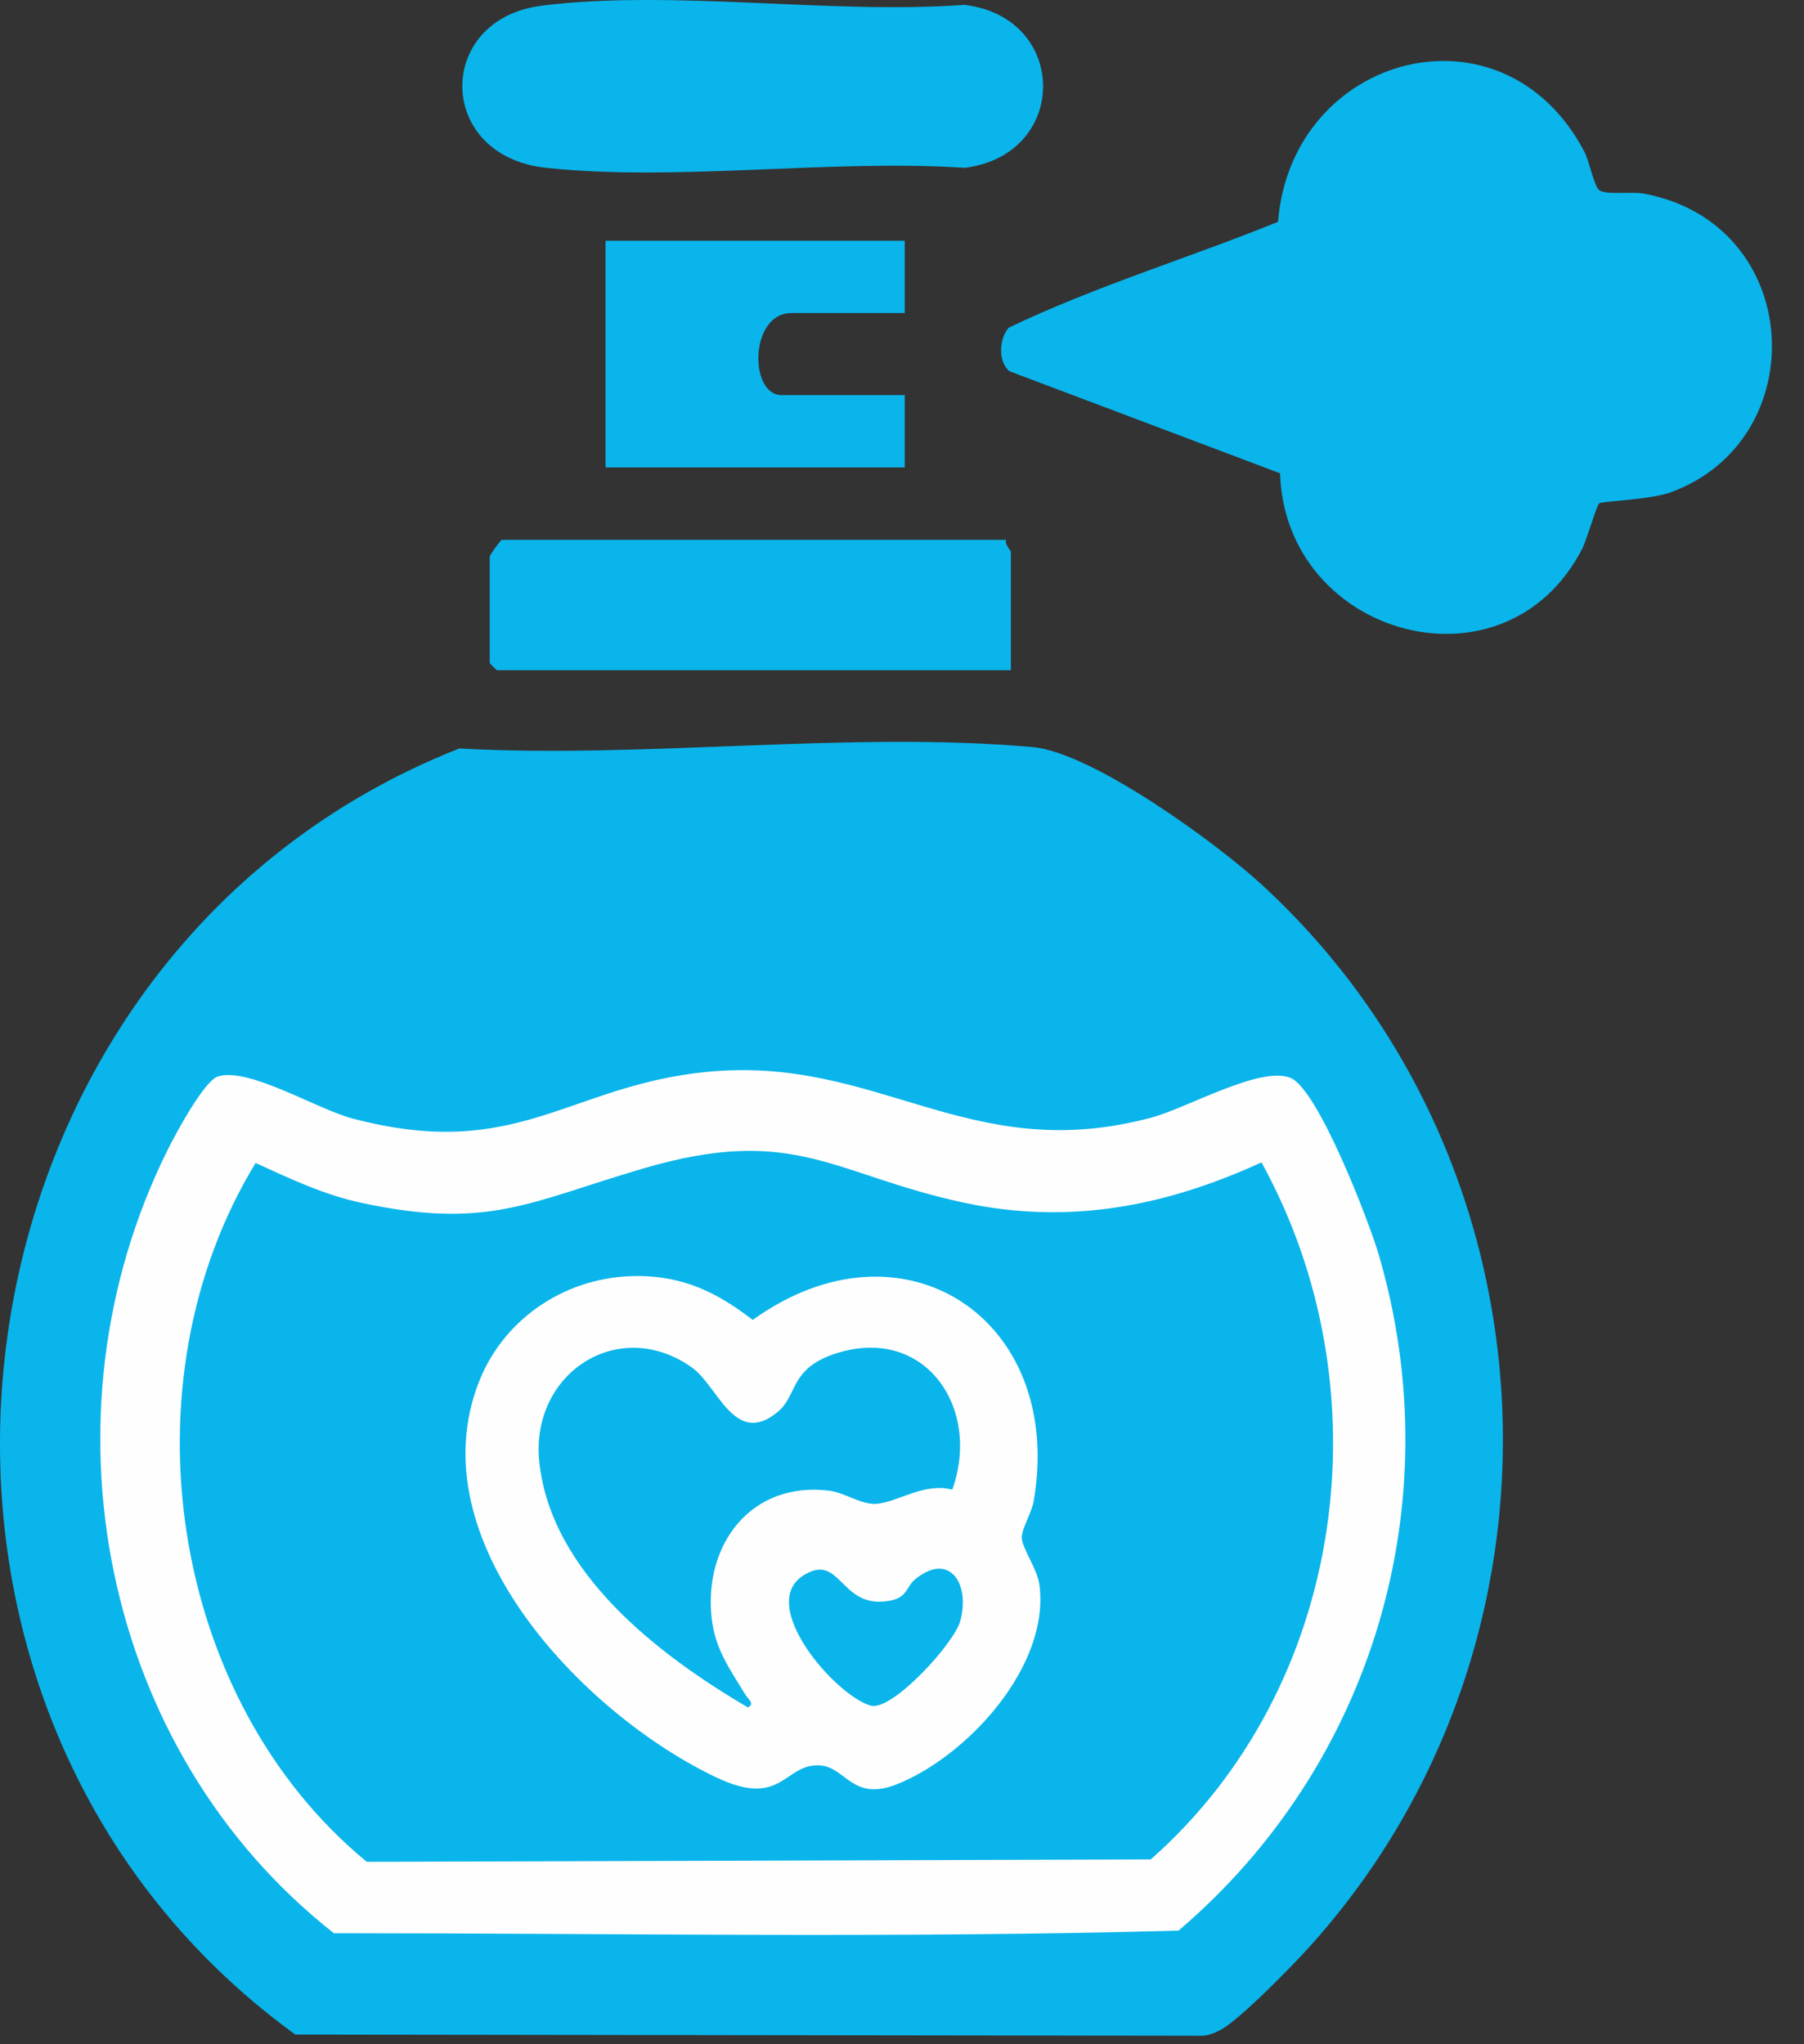
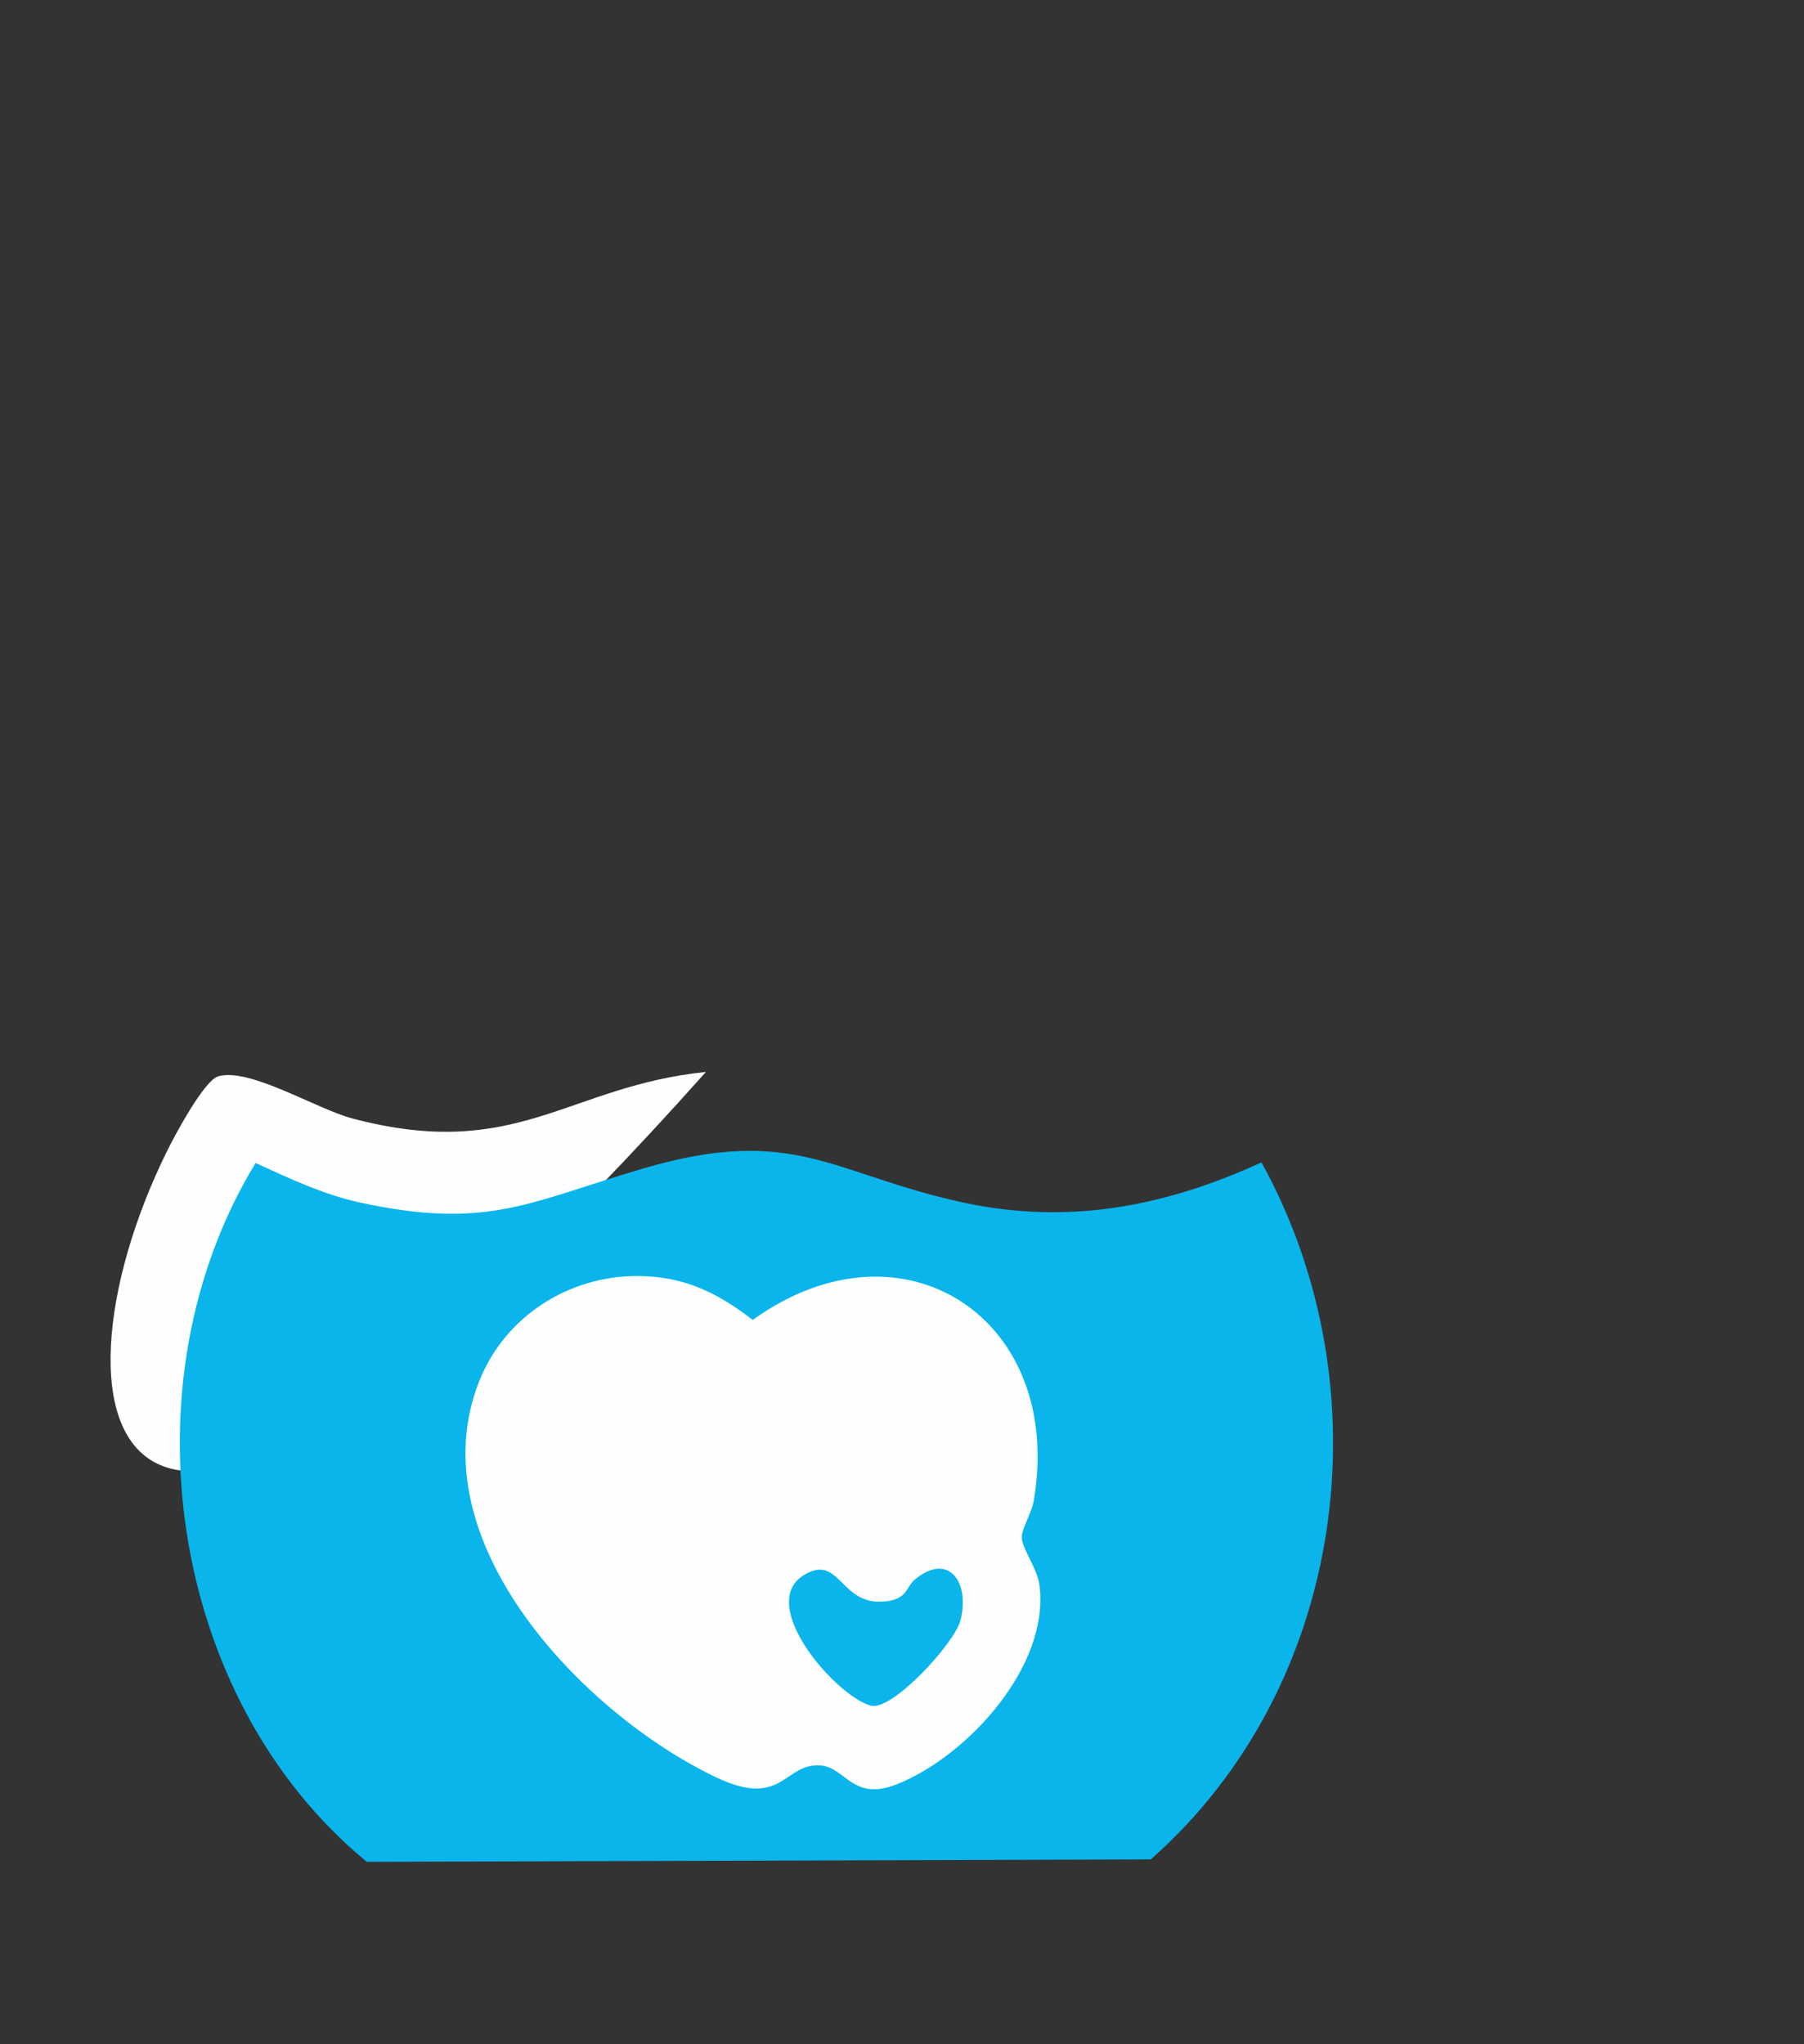
<svg xmlns="http://www.w3.org/2000/svg" width="45" height="51" fill="none">
  <rect width="100%" height="100%" fill="#333333" stroke="none" />
-   <path fill="#0AB5EB" d="M11.462 18.673c4.599.257 9.767-.441 14.3-.034 1.478.132 4.582 2.39 5.715 3.434 7.558 6.954 8.049 18.947 1.143 26.545-.415.456-1.71 1.784-2.183 2.03-.192.1-.36.156-.582.14l-22.49-.03c-11.483-8.342-9.1-26.887 4.095-32.086zM31.933 11.809l-6.751-2.547c-.292-.234-.26-.815-.021-1.086 2.158-1.036 4.493-1.738 6.718-2.642.34-4.198 5.619-5.619 7.646-1.742.119.229.243.868.37.954.193.127.8.026 1.118.086 4.008.754 4.248 6.15.653 7.454-.493.179-1.696.216-1.774.272-.065.045-.308.905-.427 1.137-1.92 3.723-7.407 2.192-7.534-1.886zM13.514.141c3.265-.408 7.209.223 10.545-.02 2.614.316 2.614 3.748 0 4.066-3.334-.223-7.169.351-10.443-.001C10.86 3.888 10.85.475 13.515.142zM25.096 13.469c-.039.118.12.261.12.3v2.95h-12.82c-.012 0-.18-.168-.18-.18V13.89c0-.046.274-.421.301-.421zM22.568 6.006V7.81h-2.829c-1.041 0-1.063 2.047-.24 2.047h3.069v1.805h-7.463V6.006z" />
-   <path fill="#FEFEFE" d="M17.607 26.745c4.299-.44 6.551 2.366 11.125 1.134.89-.24 2.72-1.3 3.463-.986.69.291 1.963 3.604 2.2 4.418 1.801 6.166-.14 12.718-4.997 16.854-7.001.195-14.051.065-21.069.065C2.521 43.669.896 35.319 4.17 28.712c.19-.388.92-1.753 1.27-1.858.78-.232 2.45.813 3.354 1.051 4.1 1.082 5.349-.806 8.814-1.162z" />
+   <path fill="#FEFEFE" d="M17.607 26.745C2.521 43.669.896 35.319 4.17 28.712c.19-.388.92-1.753 1.27-1.858.78-.232 2.45.813 3.354 1.051 4.1 1.082 5.349-.806 8.814-1.162z" />
  <path fill="#0AB5EB" d="M31.467 28.999c3.12 5.656 2.122 13.08-2.762 17.39l-19.556.06c-4.946-4.07-6.103-11.973-2.773-17.435.832.382 1.708.794 2.61.988 3.19.69 4.205-.012 7.057-.85 3.783-1.112 4.736.15 7.989.85 2.621.564 5.03.1 7.436-1.003z" />
  <path fill="#FEFEFE" d="M15.887 31.834c1.157 0 1.995.405 2.89 1.096 3.738-2.694 7.793-.035 7.008 4.52-.049.288-.29.668-.297.897-.008.264.385.777.44 1.193.268 2.024-1.794 4.27-3.55 4.972-1.12.447-1.277-.427-1.922-.468-.898-.058-.932 1.084-2.582.302-3.314-1.57-7.5-5.919-5.918-9.893.638-1.604 2.22-2.62 3.933-2.618z" />
-   <path fill="#0AB5EB" d="M19.405 35.22c.49-.412.297-1.06 1.39-1.435 2.244-.767 3.698 1.312 2.959 3.38-.684-.187-1.352.303-1.878.352-.372.037-.797-.276-1.185-.326-1.95-.245-3.144 1.335-2.939 3.18.087.784.467 1.29.849 1.92.055.093.24.212.055.306-2.218-1.301-4.903-3.35-5.202-6.111-.241-2.22 1.977-3.674 3.81-2.366.645.46 1.07 2.001 2.14 1.1" />
  <path fill="#0AB5EB" d="M22.845 39.387c.839-.672 1.36.119 1.11 1.05-.153.568-1.705 2.259-2.232 2.116-.87-.236-2.865-2.521-1.672-3.256.892-.55.9.737 1.972.66.639-.045.546-.351.82-.57z" />
</svg>